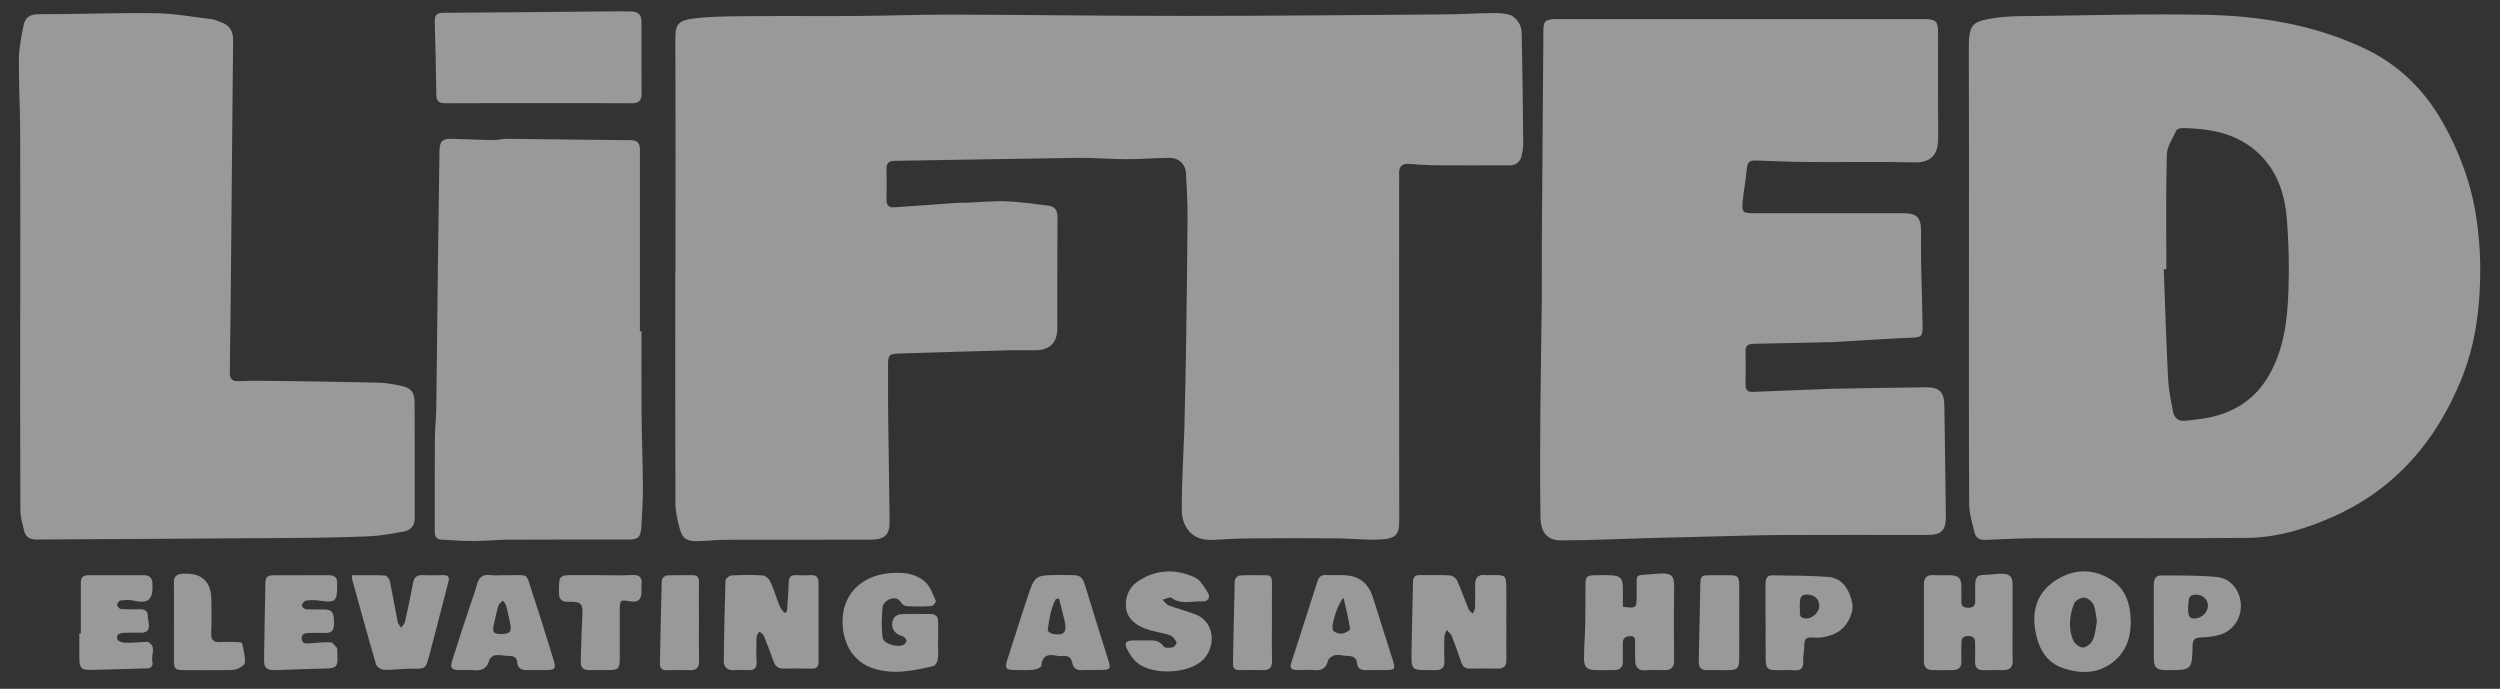
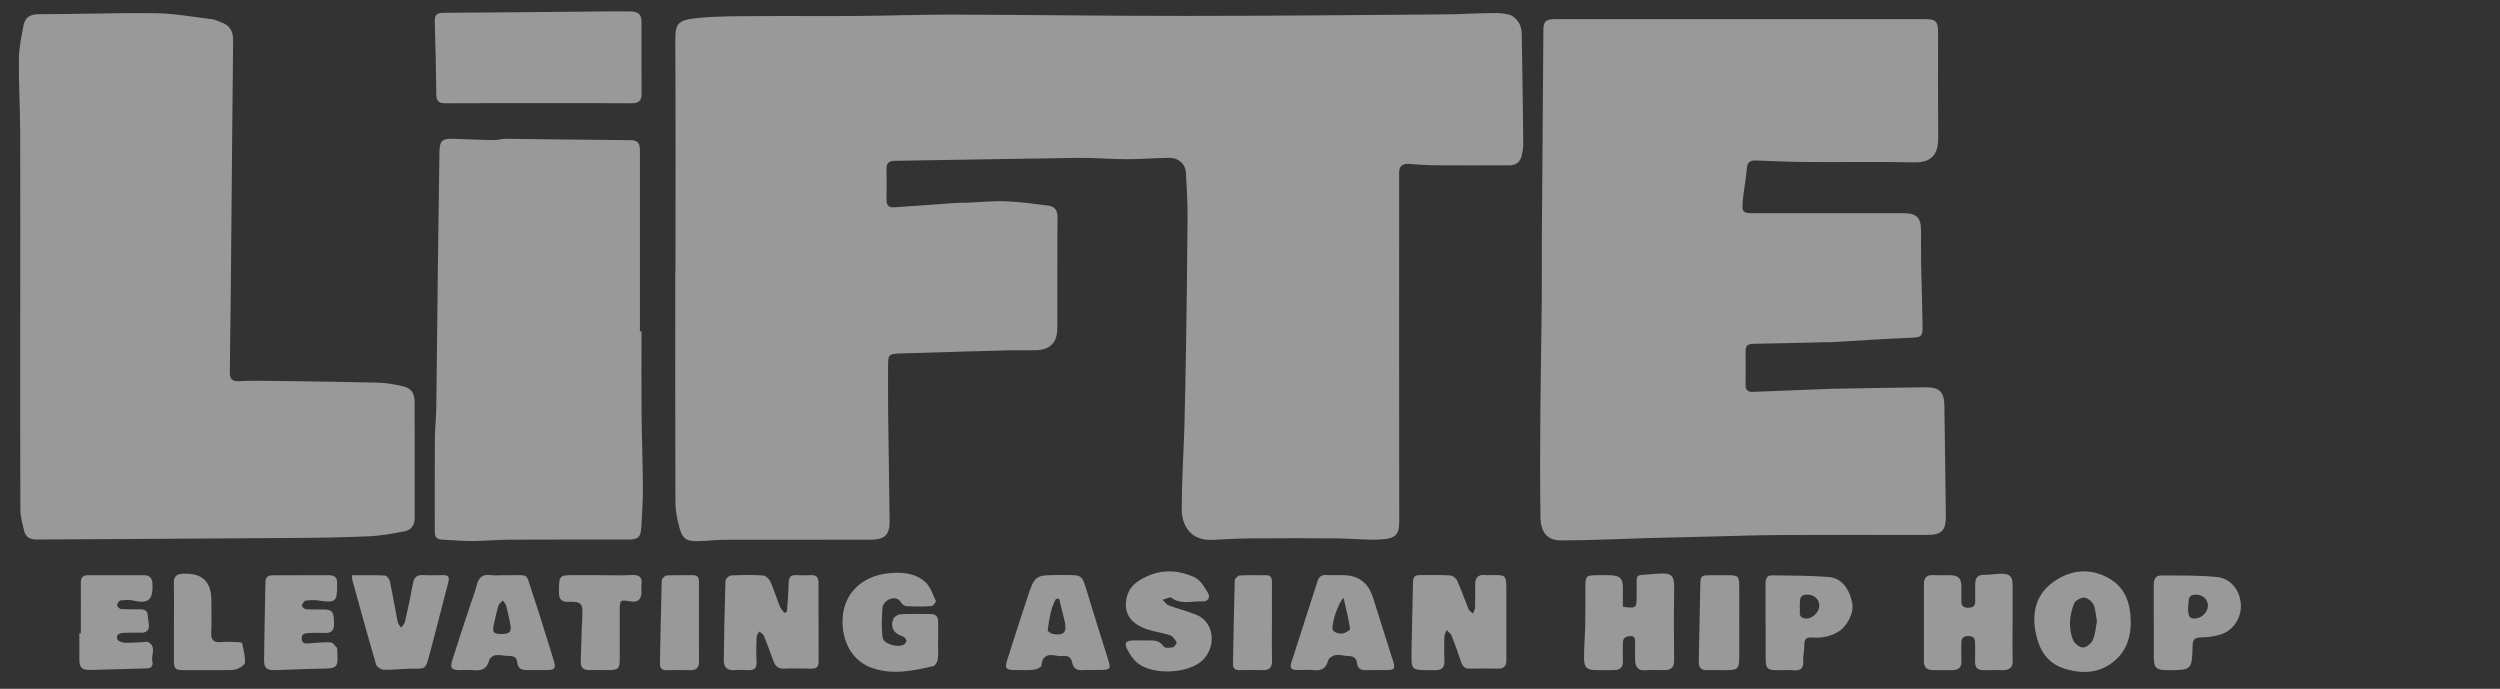
<svg xmlns="http://www.w3.org/2000/svg" width="98" height="27" viewBox="0 0 98 27" fill="none">
  <rect x="0" y="0" width="98" height="27" fill="#333333" stroke="none" />
  <g clipPath="url(#clip0_523_649)">
    <path d="M26.479 10.618C26.479 7.634 26.488 4.65 26.473 1.669C26.469 0.941 26.506 0.782 27.406 0.7C28.179 0.628 28.962 0.638 29.74 0.632C31.038 0.622 32.337 0.636 33.635 0.626C34.869 0.616 36.106 0.569 37.34 0.573C40.39 0.581 43.443 0.626 46.493 0.624C49.847 0.624 53.203 0.589 56.558 0.565C57.205 0.561 57.851 0.52 58.498 0.512C58.729 0.508 58.969 0.518 59.186 0.583C59.322 0.624 59.455 0.759 59.535 0.886C59.612 1.006 59.649 1.172 59.651 1.317C59.679 2.766 59.698 4.215 59.712 5.664C59.712 5.803 59.681 5.944 59.653 6.083C59.6 6.351 59.431 6.481 59.159 6.481C58.186 6.481 57.211 6.486 56.237 6.479C55.895 6.477 55.552 6.443 55.209 6.424C54.95 6.41 54.838 6.539 54.846 6.792C54.85 6.894 54.846 6.994 54.846 7.097C54.846 11.521 54.842 15.946 54.85 20.371C54.85 20.908 54.791 21.125 54.046 21.151C53.501 21.172 52.957 21.108 52.41 21.104C51.314 21.096 50.218 21.096 49.123 21.104C48.599 21.108 48.072 21.131 47.548 21.162C46.679 21.213 46.322 20.61 46.324 19.948C46.328 18.877 46.391 17.806 46.43 16.735C46.43 16.714 46.43 16.694 46.43 16.674C46.452 15.662 46.479 14.648 46.493 13.636C46.517 11.934 46.542 10.232 46.552 8.529C46.556 7.949 46.522 7.366 46.489 6.786C46.468 6.426 46.201 6.181 45.82 6.187C45.275 6.193 44.728 6.24 44.183 6.24C43.526 6.24 42.869 6.179 42.212 6.189C39.833 6.22 37.454 6.269 35.075 6.304C34.841 6.308 34.745 6.394 34.751 6.627C34.759 7.023 34.759 7.417 34.751 7.814C34.747 8.029 34.818 8.143 35.049 8.127C35.863 8.069 36.677 8.01 37.491 7.955C37.642 7.945 37.795 7.949 37.946 7.943C38.45 7.924 38.956 7.871 39.46 7.892C40.011 7.914 40.562 7.994 41.108 8.063C41.353 8.096 41.455 8.251 41.453 8.513C41.443 9.964 41.451 11.415 41.447 12.866C41.447 13.436 41.153 13.724 40.584 13.73C40.27 13.735 39.956 13.724 39.642 13.73C38.195 13.769 36.75 13.808 35.304 13.855C34.828 13.871 34.812 13.898 34.812 14.362C34.812 15.002 34.808 15.641 34.816 16.279C34.833 17.657 34.857 19.034 34.873 20.411C34.879 20.967 34.69 21.153 34.123 21.155C32.235 21.157 30.35 21.155 28.463 21.159C28.089 21.159 27.718 21.206 27.345 21.213C26.912 21.221 26.749 21.112 26.639 20.702C26.553 20.383 26.479 20.05 26.477 19.723C26.465 16.688 26.471 13.655 26.471 10.62L26.479 10.618Z" fill="white" fill-opacity="0.5" />
-     <path d="M77.182 10.696C77.182 7.753 77.19 4.81 77.178 1.867C77.174 0.876 77.364 0.835 78.253 0.698C78.71 0.628 79.179 0.635 79.644 0.628C81.924 0.604 84.205 0.534 86.484 0.581C88.612 0.624 90.705 0.972 92.656 1.883C93.984 2.505 95.002 3.479 95.733 4.759C96.408 5.94 96.871 7.197 97.073 8.538C97.242 9.658 97.267 10.79 97.167 11.926C97.077 12.952 96.865 13.943 96.475 14.892C95.498 17.276 93.927 19.128 91.55 20.213C90.442 20.718 89.279 21.076 88.051 21.086C85.419 21.108 82.785 21.088 80.153 21.096C79.383 21.098 78.614 21.125 77.847 21.164C77.596 21.176 77.451 21.088 77.398 20.863C77.314 20.502 77.194 20.134 77.192 19.77C77.176 16.745 77.182 13.723 77.182 10.698V10.696ZM84.921 10.553C84.886 10.553 84.853 10.553 84.819 10.553C84.874 11.989 84.917 13.426 84.99 14.863C85.013 15.294 85.104 15.723 85.186 16.148C85.231 16.381 85.39 16.52 85.645 16.494C85.916 16.465 86.188 16.439 86.455 16.394C87.541 16.203 88.395 15.674 88.953 14.697C89.538 13.669 89.667 12.531 89.707 11.389C89.742 10.459 89.718 9.523 89.646 8.595C89.577 7.706 89.324 6.854 88.7 6.177C87.845 5.249 86.714 5.033 85.519 5.022C85.447 5.022 85.337 5.063 85.312 5.116C85.172 5.423 84.947 5.738 84.939 6.054C84.9 7.552 84.921 9.053 84.921 10.553Z" fill="white" fill-opacity="0.5" />
    <path d="M68.25 0.749C70.633 0.749 73.016 0.749 75.401 0.749C75.895 0.749 75.971 0.825 75.973 1.303C75.973 2.672 75.966 4.043 75.977 5.413C75.981 6.005 75.748 6.384 75.032 6.365C73.653 6.332 72.273 6.361 70.894 6.351C70.207 6.347 69.519 6.316 68.834 6.292C68.617 6.283 68.499 6.337 68.478 6.586C68.442 7.027 68.352 7.463 68.313 7.904C68.276 8.319 68.326 8.358 68.738 8.358C70.694 8.358 72.653 8.358 74.61 8.358C75.134 8.358 75.301 8.523 75.305 9.042C75.307 9.459 75.299 9.874 75.307 10.291C75.324 11.111 75.35 11.93 75.365 12.75C75.373 13.201 75.322 13.222 74.885 13.24C73.857 13.285 72.831 13.353 71.802 13.412C71.682 13.418 71.559 13.414 71.437 13.418C70.537 13.438 69.637 13.463 68.736 13.477C68.54 13.481 68.425 13.537 68.427 13.753C68.432 14.199 68.43 14.646 68.427 15.092C68.427 15.284 68.515 15.37 68.707 15.362C69.697 15.321 70.686 15.284 71.674 15.245C71.704 15.245 71.735 15.241 71.765 15.241C73.01 15.221 74.255 15.192 75.501 15.182C76.03 15.178 76.213 15.378 76.219 15.893C76.238 17.332 76.262 18.77 76.277 20.209C76.283 20.806 76.115 20.97 75.526 20.97C73.638 20.97 71.753 20.963 69.866 20.972C68.946 20.976 68.025 21.008 67.103 21.031C66.303 21.049 65.506 21.068 64.706 21.09C63.533 21.123 62.362 21.18 61.188 21.184C60.707 21.184 60.397 20.929 60.387 20.279C60.366 18.869 60.372 17.458 60.383 16.048C60.393 14.63 60.425 13.212 60.438 11.793C60.446 10.91 60.435 10.027 60.442 9.145C60.46 6.488 60.48 3.833 60.501 1.176C60.503 0.827 60.593 0.749 61.005 0.749C62.415 0.749 63.825 0.749 65.234 0.749C66.238 0.749 67.242 0.749 68.246 0.749H68.25Z" fill="white" fill-opacity="0.5" />
    <path d="M0.794 12.337C0.794 9.952 0.801 7.569 0.792 5.184C0.788 4.221 0.731 3.261 0.741 2.3C0.748 1.861 0.839 1.422 0.925 0.986C0.986 0.686 1.176 0.557 1.515 0.557C3.043 0.557 4.573 0.498 6.101 0.518C6.832 0.528 7.562 0.663 8.291 0.751C8.427 0.768 8.56 0.833 8.693 0.882C9.021 1.003 9.143 1.246 9.139 1.589C9.113 3.798 9.097 6.008 9.076 8.217C9.056 10.334 9.041 12.454 9.009 14.571C9.005 14.867 9.092 14.955 9.384 14.941C9.911 14.918 10.439 14.928 10.966 14.935C12.251 14.951 13.536 14.969 14.822 15C15.111 15.006 15.403 15.057 15.687 15.117C16.109 15.202 16.25 15.36 16.252 15.777C16.26 17.289 16.256 18.799 16.256 20.312C16.256 20.594 16.115 20.782 15.846 20.831C15.401 20.912 14.952 21 14.503 21.021C13.493 21.066 12.479 21.082 11.469 21.088C8.125 21.113 4.781 21.129 1.437 21.149C1.184 21.149 1.001 21.06 0.943 20.8C0.886 20.536 0.799 20.269 0.799 20.003C0.788 17.446 0.792 14.89 0.792 12.333L0.794 12.337Z" fill="white" fill-opacity="0.5" />
    <path d="M25.147 12.989C25.147 14.054 25.139 15.118 25.149 16.183C25.157 17.154 25.196 18.127 25.202 19.098C25.204 19.613 25.172 20.128 25.141 20.642C25.117 21.07 25.023 21.151 24.6 21.151C23.06 21.151 21.517 21.147 19.977 21.155C19.493 21.157 19.008 21.207 18.524 21.209C18.12 21.209 17.718 21.172 17.314 21.153C17.127 21.145 17.043 21.043 17.043 20.861C17.043 19.643 17.039 18.427 17.047 17.209C17.049 16.806 17.096 16.402 17.102 15.999C17.127 14.146 17.143 12.292 17.165 10.438C17.184 8.94 17.206 7.44 17.227 5.942C17.233 5.535 17.327 5.433 17.727 5.441C18.261 5.452 18.796 5.484 19.332 5.492C19.502 5.497 19.673 5.439 19.842 5.441C21.473 5.458 23.103 5.482 24.733 5.495C24.988 5.495 25.078 5.619 25.084 5.844C25.084 5.875 25.084 5.905 25.084 5.936C25.084 8.286 25.084 10.636 25.084 12.989C25.104 12.989 25.127 12.989 25.147 12.989Z" fill="white" fill-opacity="0.5" />
    <path d="M21.101 4.044C19.885 4.044 18.667 4.04 17.451 4.048C17.202 4.048 17.106 3.96 17.104 3.713C17.091 2.76 17.073 1.81 17.043 0.859C17.034 0.6 17.11 0.502 17.385 0.502C19.473 0.492 21.56 0.467 23.645 0.449C24 0.445 24.355 0.443 24.71 0.449C25.039 0.455 25.147 0.569 25.147 0.89C25.147 1.814 25.141 2.738 25.151 3.659C25.155 3.954 25.039 4.05 24.753 4.048C23.537 4.037 22.319 4.044 21.103 4.044H21.101Z" fill="white" fill-opacity="0.5" />
    <path d="M59.05 24.448C59.05 24.924 59.046 25.401 59.05 25.879C59.052 26.11 58.952 26.212 58.722 26.21C58.357 26.204 57.991 26.2 57.626 26.21C57.426 26.216 57.334 26.126 57.275 25.95C57.161 25.605 57.041 25.262 56.906 24.924C56.871 24.837 56.775 24.773 56.708 24.698C56.677 24.783 56.622 24.869 56.62 24.957C56.61 25.272 56.608 25.587 56.62 25.899C56.628 26.155 56.535 26.271 56.267 26.269C55.261 26.263 55.321 26.351 55.335 25.366C55.347 24.516 55.376 23.668 55.39 22.817C55.394 22.625 55.461 22.539 55.659 22.544C56.055 22.55 56.451 22.531 56.845 22.556C56.943 22.562 57.079 22.666 57.12 22.758C57.285 23.126 57.416 23.51 57.569 23.882C57.598 23.952 57.681 23.999 57.738 24.054C57.767 23.976 57.82 23.901 57.822 23.823C57.832 23.529 57.83 23.234 57.826 22.94C57.822 22.668 57.918 22.513 58.22 22.541C58.34 22.554 58.463 22.541 58.585 22.541C59.003 22.541 59.044 22.578 59.048 23.014C59.054 23.49 59.048 23.966 59.048 24.444L59.05 24.448Z" fill="white" fill-opacity="0.5" />
    <path d="M30.849 23.968C30.874 23.596 30.908 23.226 30.916 22.854C30.921 22.639 30.982 22.531 31.214 22.545C31.406 22.558 31.6 22.555 31.792 22.545C32.004 22.535 32.086 22.641 32.086 22.837C32.086 23.872 32.084 24.906 32.088 25.94C32.088 26.136 32.008 26.214 31.814 26.21C31.449 26.203 31.084 26.197 30.721 26.21C30.496 26.218 30.388 26.105 30.319 25.915C30.198 25.584 30.078 25.251 29.945 24.924C29.917 24.855 29.827 24.81 29.766 24.755C29.727 24.826 29.66 24.895 29.658 24.967C29.645 25.29 29.641 25.617 29.658 25.94C29.67 26.197 29.564 26.287 29.317 26.269C29.135 26.255 28.952 26.257 28.77 26.269C28.495 26.287 28.368 26.138 28.372 25.891C28.384 24.849 28.405 23.806 28.439 22.766C28.442 22.69 28.578 22.562 28.658 22.558C29.072 22.537 29.488 22.531 29.902 22.558C30.009 22.564 30.149 22.688 30.196 22.795C30.341 23.115 30.441 23.457 30.574 23.784C30.61 23.876 30.694 23.947 30.755 24.029C30.788 24.009 30.82 23.986 30.853 23.966L30.849 23.968Z" fill="white" fill-opacity="0.5" />
    <path d="M63.614 23.784C64.138 23.855 64.154 23.841 64.157 23.383C64.157 23.302 64.157 23.222 64.157 23.14C64.167 22.451 64.05 22.57 64.793 22.503C65.628 22.425 65.636 22.529 65.626 23.269C65.611 24.14 65.615 25.012 65.626 25.885C65.63 26.167 65.503 26.269 65.246 26.269C65.003 26.269 64.758 26.251 64.518 26.273C64.197 26.304 64.103 26.134 64.097 25.864C64.091 25.642 64.095 25.419 64.097 25.196C64.097 25.057 64.097 24.922 63.9 24.935C63.724 24.945 63.612 25.012 63.616 25.21C63.62 25.444 63.606 25.677 63.618 25.91C63.632 26.161 63.504 26.263 63.277 26.267C63.045 26.273 62.812 26.269 62.577 26.267C62.214 26.267 62.096 26.173 62.094 25.809C62.092 25.376 62.13 24.943 62.141 24.509C62.151 23.992 62.147 23.475 62.149 22.958C62.151 22.595 62.194 22.552 62.549 22.55C62.761 22.55 62.975 22.537 63.187 22.554C63.514 22.576 63.612 22.689 63.616 23.016C63.62 23.267 63.616 23.518 63.616 23.784H63.614Z" fill="white" fill-opacity="0.5" />
    <path d="M78.894 24.423C78.894 24.91 78.882 25.398 78.898 25.884C78.906 26.168 78.775 26.269 78.518 26.269C78.275 26.269 78.031 26.26 77.788 26.271C77.531 26.281 77.41 26.179 77.423 25.915C77.433 25.672 77.423 25.429 77.423 25.185C77.423 25.008 77.337 24.932 77.159 24.932C76.986 24.932 76.89 25.002 76.888 25.179C76.886 25.422 76.876 25.666 76.888 25.909C76.9 26.14 76.794 26.256 76.576 26.265C76.292 26.275 76.009 26.275 75.725 26.265C75.517 26.258 75.417 26.134 75.417 25.927C75.417 24.914 75.417 23.9 75.419 22.884C75.419 22.653 75.529 22.531 75.78 22.545C76.003 22.557 76.227 22.543 76.449 22.549C76.776 22.559 76.882 22.67 76.886 22.992C76.886 23.185 76.89 23.379 76.886 23.571C76.882 23.753 76.972 23.822 77.147 23.824C77.333 23.824 77.435 23.761 77.429 23.561C77.423 23.348 77.429 23.136 77.429 22.921C77.429 22.692 77.484 22.529 77.767 22.535C77.998 22.539 78.229 22.49 78.459 22.49C78.788 22.49 78.892 22.606 78.894 22.931C78.894 23.428 78.894 23.924 78.894 24.421V24.423Z" fill="white" fill-opacity="0.5" />
    <path d="M36.771 25.137C36.771 25.37 36.789 25.605 36.763 25.836C36.752 25.936 36.667 26.091 36.591 26.11C35.765 26.302 34.928 26.48 34.1 26.151C33.382 25.866 33 25.114 33.029 24.282C33.063 23.232 33.829 22.582 34.798 22.476C35.332 22.417 35.842 22.451 36.251 22.795C36.461 22.973 36.561 23.291 36.685 23.557C36.701 23.594 36.579 23.755 36.514 23.759C36.191 23.78 35.865 23.778 35.542 23.761C35.467 23.757 35.363 23.692 35.326 23.624C35.214 23.426 35.026 23.428 34.877 23.485C34.757 23.53 34.606 23.68 34.598 23.794C34.563 24.191 34.547 24.597 34.598 24.99C34.633 25.259 35.257 25.419 35.467 25.243C35.506 25.21 35.547 25.125 35.53 25.09C35.502 25.026 35.436 24.957 35.373 24.939C35.036 24.84 34.888 24.585 35.022 24.254C35.057 24.17 35.2 24.084 35.298 24.078C35.691 24.058 36.087 24.07 36.483 24.07C36.685 24.07 36.777 24.176 36.775 24.375C36.773 24.628 36.775 24.881 36.775 25.135L36.771 25.137Z" fill="white" fill-opacity="0.5" />
    <path d="M83.525 24.374C83.529 24.959 83.364 25.482 82.924 25.875C82.33 26.404 81.632 26.434 80.91 26.204C80.238 25.989 79.932 25.462 79.802 24.81C79.638 23.998 79.814 23.287 80.512 22.799C81.193 22.323 81.948 22.255 82.681 22.676C83.321 23.042 83.519 23.671 83.525 24.374ZM82.201 24.362C82.156 24.123 82.152 23.888 82.062 23.694C82.003 23.567 81.822 23.43 81.691 23.426C81.558 23.422 81.344 23.549 81.299 23.667C81.124 24.129 81.075 24.62 81.263 25.088C81.318 25.223 81.518 25.382 81.65 25.382C81.787 25.382 81.979 25.223 82.04 25.084C82.14 24.859 82.152 24.597 82.199 24.36L82.201 24.362Z" fill="white" fill-opacity="0.5" />
    <path d="M19.744 22.547C19.796 22.547 19.846 22.547 19.898 22.547C20.789 22.56 20.591 22.421 20.879 23.273C21.167 24.123 21.422 24.986 21.691 25.842C21.807 26.214 21.771 26.265 21.381 26.267C21.138 26.267 20.893 26.263 20.65 26.267C20.438 26.271 20.291 26.189 20.275 25.965C20.259 25.764 20.144 25.717 19.967 25.715C19.787 25.713 19.604 25.664 19.426 25.683C19.337 25.691 19.202 25.789 19.181 25.869C19.1 26.2 18.902 26.306 18.579 26.271C18.39 26.251 18.194 26.271 18.002 26.267C17.7 26.261 17.633 26.187 17.725 25.897C17.953 25.166 18.198 24.438 18.437 23.71C18.518 23.461 18.62 23.218 18.681 22.964C18.755 22.666 18.89 22.496 19.226 22.543C19.396 22.568 19.571 22.547 19.742 22.547H19.744ZM19.632 24.855C20 24.855 20.073 24.761 19.989 24.395C19.94 24.18 19.902 23.962 19.843 23.749C19.822 23.674 19.757 23.608 19.712 23.539C19.651 23.608 19.561 23.668 19.536 23.747C19.461 23.997 19.41 24.252 19.353 24.507C19.292 24.777 19.355 24.853 19.634 24.853L19.632 24.855Z" fill="white" fill-opacity="0.5" />
    <path d="M52.64 22.547C53.238 22.547 53.63 22.834 53.815 23.407C54.082 24.243 54.346 25.081 54.609 25.917C54.703 26.211 54.668 26.261 54.368 26.267C54.095 26.271 53.821 26.262 53.548 26.269C53.348 26.273 53.217 26.215 53.195 25.989C53.176 25.797 53.052 25.719 52.86 25.715C52.691 25.713 52.515 25.655 52.352 25.68C52.242 25.696 52.083 25.801 52.06 25.893C51.983 26.201 51.809 26.297 51.51 26.269C51.289 26.248 51.065 26.265 50.84 26.265C50.653 26.265 50.544 26.209 50.616 25.989C50.965 24.914 51.31 23.839 51.654 22.762C51.709 22.59 51.824 22.531 52.001 22.541C52.214 22.553 52.426 22.543 52.64 22.543V22.547ZM52.669 23.436C52.45 23.626 52.152 24.546 52.254 24.707C52.309 24.793 52.487 24.848 52.601 24.838C52.719 24.828 52.93 24.705 52.923 24.656C52.864 24.258 52.764 23.865 52.669 23.436Z" fill="white" fill-opacity="0.5" />
    <path d="M42.781 26.267C42.669 26.267 42.557 26.259 42.447 26.267C42.218 26.289 42.073 26.205 42.031 25.972C41.992 25.76 41.857 25.692 41.657 25.715C41.598 25.721 41.533 25.727 41.476 25.715C41.131 25.635 40.861 25.649 40.819 26.105C40.812 26.169 40.611 26.246 40.494 26.256C40.253 26.281 40.009 26.265 39.766 26.263C39.427 26.261 39.38 26.197 39.488 25.858C39.743 25.061 39.996 24.262 40.26 23.467C40.566 22.541 40.568 22.541 41.551 22.541H41.763C42.418 22.541 42.412 22.543 42.604 23.172C42.879 24.08 43.165 24.983 43.449 25.889C43.549 26.209 43.52 26.254 43.179 26.261C43.047 26.263 42.916 26.261 42.783 26.261L42.781 26.267ZM41.518 23.467C41.478 23.469 41.437 23.473 41.394 23.475C41.182 23.851 41.131 24.28 41.07 24.699C41.063 24.74 41.184 24.834 41.257 24.848C41.698 24.936 41.839 24.783 41.735 24.352C41.663 24.055 41.59 23.761 41.516 23.465L41.518 23.467Z" fill="white" fill-opacity="0.5" />
    <path d="M44.818 25.106C45.085 25.121 45.398 25.024 45.616 25.345C45.661 25.411 45.861 25.398 45.979 25.372C46.042 25.358 46.138 25.21 46.12 25.174C46.065 25.067 45.975 24.941 45.871 24.904C45.587 24.808 45.281 24.771 44.996 24.677C44.396 24.483 44.112 24.137 44.135 23.653C44.149 23.31 44.294 23.011 44.567 22.819C45.279 22.317 46.061 22.278 46.836 22.633C47.05 22.732 47.201 22.999 47.338 23.216C47.464 23.416 47.367 23.588 47.126 23.576C46.724 23.555 46.299 23.715 45.918 23.433C45.857 23.387 45.691 23.482 45.575 23.512C45.655 23.588 45.722 23.696 45.816 23.733C46.163 23.864 46.526 23.954 46.871 24.088C47.691 24.409 47.683 25.525 47.003 25.993C46.41 26.402 45.226 26.445 44.641 26.028C44.447 25.891 44.294 25.666 44.186 25.452C44.059 25.198 44.141 25.11 44.43 25.104C44.553 25.102 44.673 25.104 44.82 25.104L44.818 25.106Z" fill="white" fill-opacity="0.5" />
    <path d="M13.799 22.549C14.244 22.549 14.666 22.539 15.088 22.56C15.158 22.564 15.264 22.692 15.282 22.78C15.394 23.312 15.482 23.847 15.59 24.381C15.607 24.462 15.676 24.532 15.723 24.607C15.776 24.53 15.855 24.458 15.876 24.372C15.99 23.872 16.098 23.369 16.19 22.864C16.233 22.633 16.337 22.531 16.578 22.543C16.841 22.558 17.104 22.549 17.367 22.545C17.547 22.543 17.633 22.594 17.579 22.799C17.32 23.782 17.078 24.771 16.81 25.752C16.682 26.228 16.657 26.216 16.17 26.212C15.798 26.21 15.425 26.263 15.054 26.257C14.945 26.255 14.772 26.144 14.743 26.05C14.417 24.939 14.111 23.82 13.803 22.703C13.795 22.676 13.803 22.645 13.803 22.549H13.799Z" fill="white" fill-opacity="0.5" />
    <path d="M3.168 24.832C3.168 24.166 3.172 23.497 3.168 22.831C3.168 22.637 3.258 22.549 3.442 22.549C4.182 22.549 4.921 22.547 5.662 22.549C5.853 22.549 5.964 22.66 5.974 22.85C6.006 23.428 5.888 23.7 5.243 23.544C5.08 23.506 4.899 23.518 4.729 23.538C4.672 23.544 4.59 23.653 4.59 23.714C4.59 23.769 4.682 23.869 4.739 23.874C4.992 23.892 5.245 23.884 5.498 23.884C5.692 23.884 5.804 23.959 5.796 24.174C5.792 24.262 5.823 24.352 5.833 24.442C5.858 24.654 5.794 24.801 5.547 24.801C5.315 24.801 5.08 24.795 4.848 24.808C4.699 24.816 4.535 24.867 4.597 25.053C4.621 25.128 4.79 25.194 4.894 25.196C5.176 25.204 5.458 25.175 5.739 25.161C5.76 25.161 5.782 25.155 5.8 25.165C6.153 25.347 5.915 25.67 5.972 25.921C6.009 26.077 5.949 26.206 5.751 26.201C5.741 26.201 5.731 26.201 5.721 26.201C4.994 26.222 4.266 26.246 3.54 26.261C3.197 26.267 3.113 26.177 3.111 25.829C3.109 25.494 3.111 25.161 3.111 24.826H3.17L3.168 24.832Z" fill="white" fill-opacity="0.5" />
    <path d="M11.809 22.549C12.175 22.549 12.54 22.551 12.903 22.549C13.119 22.549 13.223 22.647 13.215 22.862C13.215 22.903 13.215 22.944 13.215 22.985C13.217 23.577 13.134 23.639 12.53 23.545C12.352 23.516 12.165 23.518 11.985 23.545C11.922 23.553 11.848 23.665 11.832 23.741C11.824 23.778 11.936 23.878 11.999 23.882C12.242 23.9 12.485 23.884 12.728 23.892C13.03 23.902 13.087 24.004 13.095 24.419C13.101 24.681 13.021 24.828 12.734 24.812C12.542 24.802 12.348 24.806 12.156 24.812C11.993 24.818 11.799 24.82 11.828 25.057C11.854 25.276 12.038 25.223 12.189 25.214C12.45 25.198 12.713 25.165 12.972 25.182C13.058 25.188 13.136 25.327 13.215 25.404C13.221 25.409 13.215 25.425 13.215 25.435C13.262 26.212 13.262 26.203 12.479 26.214C11.914 26.222 11.348 26.257 10.783 26.269C10.453 26.277 10.349 26.187 10.351 25.866C10.361 24.844 10.387 23.825 10.406 22.803C10.41 22.594 10.54 22.553 10.71 22.551C11.075 22.551 11.44 22.551 11.803 22.551L11.809 22.549Z" fill="white" fill-opacity="0.5" />
    <path d="M84.427 24.383C84.427 23.896 84.427 23.41 84.427 22.922C84.427 22.723 84.494 22.558 84.704 22.558C85.441 22.562 86.183 22.546 86.914 22.621C87.453 22.676 87.803 23.146 87.84 23.672C87.877 24.203 87.561 24.708 87.051 24.871C86.806 24.949 86.54 24.98 86.281 24.988C86.055 24.994 85.955 25.051 85.949 25.299C85.928 26.271 85.92 26.271 84.943 26.269C84.521 26.269 84.431 26.179 84.429 25.752C84.429 25.296 84.429 24.839 84.429 24.383H84.427ZM85.773 23.786C85.767 24.158 85.822 24.248 86.024 24.246C86.296 24.244 86.543 24.011 86.551 23.756C86.559 23.5 86.347 23.292 86.045 23.31C85.706 23.33 85.824 23.631 85.773 23.786Z" fill="white" fill-opacity="0.5" />
    <path d="M69.209 24.35C69.209 23.863 69.211 23.377 69.209 22.89C69.209 22.706 69.252 22.551 69.466 22.553C70.203 22.564 70.943 22.561 71.678 22.617C72.176 22.653 72.502 23.066 72.61 23.665C72.677 24.039 72.406 24.558 72.051 24.769C71.733 24.957 71.394 25.02 71.033 24.991C70.839 24.975 70.729 25.026 70.731 25.255C70.735 25.476 70.674 25.698 70.686 25.917C70.703 26.209 70.582 26.295 70.311 26.275C70.088 26.256 69.866 26.273 69.641 26.271C69.293 26.271 69.219 26.203 69.215 25.844C69.207 25.347 69.215 24.85 69.213 24.354L69.209 24.35ZM70.549 23.79C70.588 23.955 70.451 24.221 70.78 24.245C71.045 24.266 71.319 23.998 71.315 23.735C71.311 23.485 71.115 23.301 70.823 23.309C70.494 23.318 70.57 23.581 70.549 23.79Z" fill="white" fill-opacity="0.5" />
    <path d="M23.56 22.547C23.966 22.547 24.372 22.564 24.776 22.541C25.08 22.525 25.184 22.643 25.147 22.93C25.135 23.02 25.147 23.111 25.147 23.203C25.143 23.516 24.998 23.631 24.682 23.571C24.329 23.504 24.296 23.528 24.294 23.89C24.294 24.54 24.294 25.188 24.294 25.838C24.294 26.206 24.231 26.265 23.874 26.267C23.621 26.267 23.368 26.261 23.113 26.267C22.87 26.275 22.756 26.173 22.766 25.924C22.789 25.337 22.793 24.75 22.827 24.166C22.856 23.669 22.799 23.575 22.293 23.592C21.989 23.602 21.907 23.477 21.911 23.197C21.917 22.545 21.909 22.545 22.558 22.545C22.893 22.545 23.227 22.545 23.562 22.545L23.56 22.547Z" fill="white" fill-opacity="0.5" />
    <path d="M6.819 24.366C6.819 23.86 6.827 23.353 6.815 22.846C6.809 22.593 6.935 22.5 7.162 22.49C7.172 22.49 7.182 22.49 7.192 22.49C7.923 22.456 8.287 22.803 8.286 23.531C8.286 23.956 8.3 24.383 8.28 24.808C8.267 25.096 8.382 25.19 8.655 25.17C8.867 25.153 9.081 25.163 9.294 25.17C9.363 25.17 9.483 25.182 9.49 25.21C9.545 25.458 9.606 25.711 9.606 25.963C9.606 26.048 9.443 26.159 9.332 26.21C9.218 26.261 9.077 26.267 8.949 26.267C8.382 26.273 7.814 26.271 7.245 26.269C6.851 26.269 6.817 26.232 6.817 25.828C6.817 25.341 6.817 24.855 6.817 24.366H6.819Z" fill="white" fill-opacity="0.5" />
    <path d="M68.178 24.37C68.178 24.846 68.182 25.323 68.178 25.799C68.174 26.21 68.111 26.267 67.701 26.269C67.438 26.269 67.174 26.265 66.911 26.269C66.677 26.273 66.587 26.159 66.591 25.932C66.613 24.942 66.634 23.951 66.652 22.962C66.658 22.57 66.675 22.549 67.066 22.549C67.299 22.549 67.531 22.549 67.764 22.549C68.129 22.549 68.174 22.594 68.178 22.974C68.182 23.44 68.178 23.906 68.178 24.372V24.37Z" fill="white" fill-opacity="0.5" />
    <path d="M49.859 24.377C49.859 24.884 49.851 25.39 49.863 25.897C49.87 26.175 49.753 26.281 49.482 26.269C49.188 26.257 48.894 26.263 48.6 26.269C48.429 26.271 48.329 26.218 48.333 26.028C48.356 24.935 48.37 23.843 48.403 22.75C48.403 22.68 48.527 22.562 48.596 22.558C48.939 22.537 49.286 22.552 49.629 22.547C49.825 22.547 49.861 22.662 49.861 22.825C49.857 23.343 49.861 23.86 49.861 24.377H49.859Z" fill="white" fill-opacity="0.5" />
    <path d="M27.399 24.375C27.399 24.892 27.393 25.409 27.402 25.926C27.406 26.171 27.299 26.277 27.055 26.271C26.751 26.263 26.447 26.263 26.143 26.271C25.951 26.275 25.865 26.2 25.869 26.001C25.894 24.918 25.908 23.837 25.941 22.754C25.943 22.684 26.061 22.562 26.133 22.558C26.475 22.537 26.822 22.552 27.165 22.547C27.359 22.547 27.402 22.656 27.399 22.821C27.395 23.338 27.399 23.855 27.399 24.372V24.375Z" fill="white" fill-opacity="0.5" />
  </g>
  <defs>
    <clipPath id="clip0_523_649">
      <rect width="96.483" height="25.898" fill="white" transform="translate(0.741 0.442)" />
    </clipPath>
  </defs>
</svg>